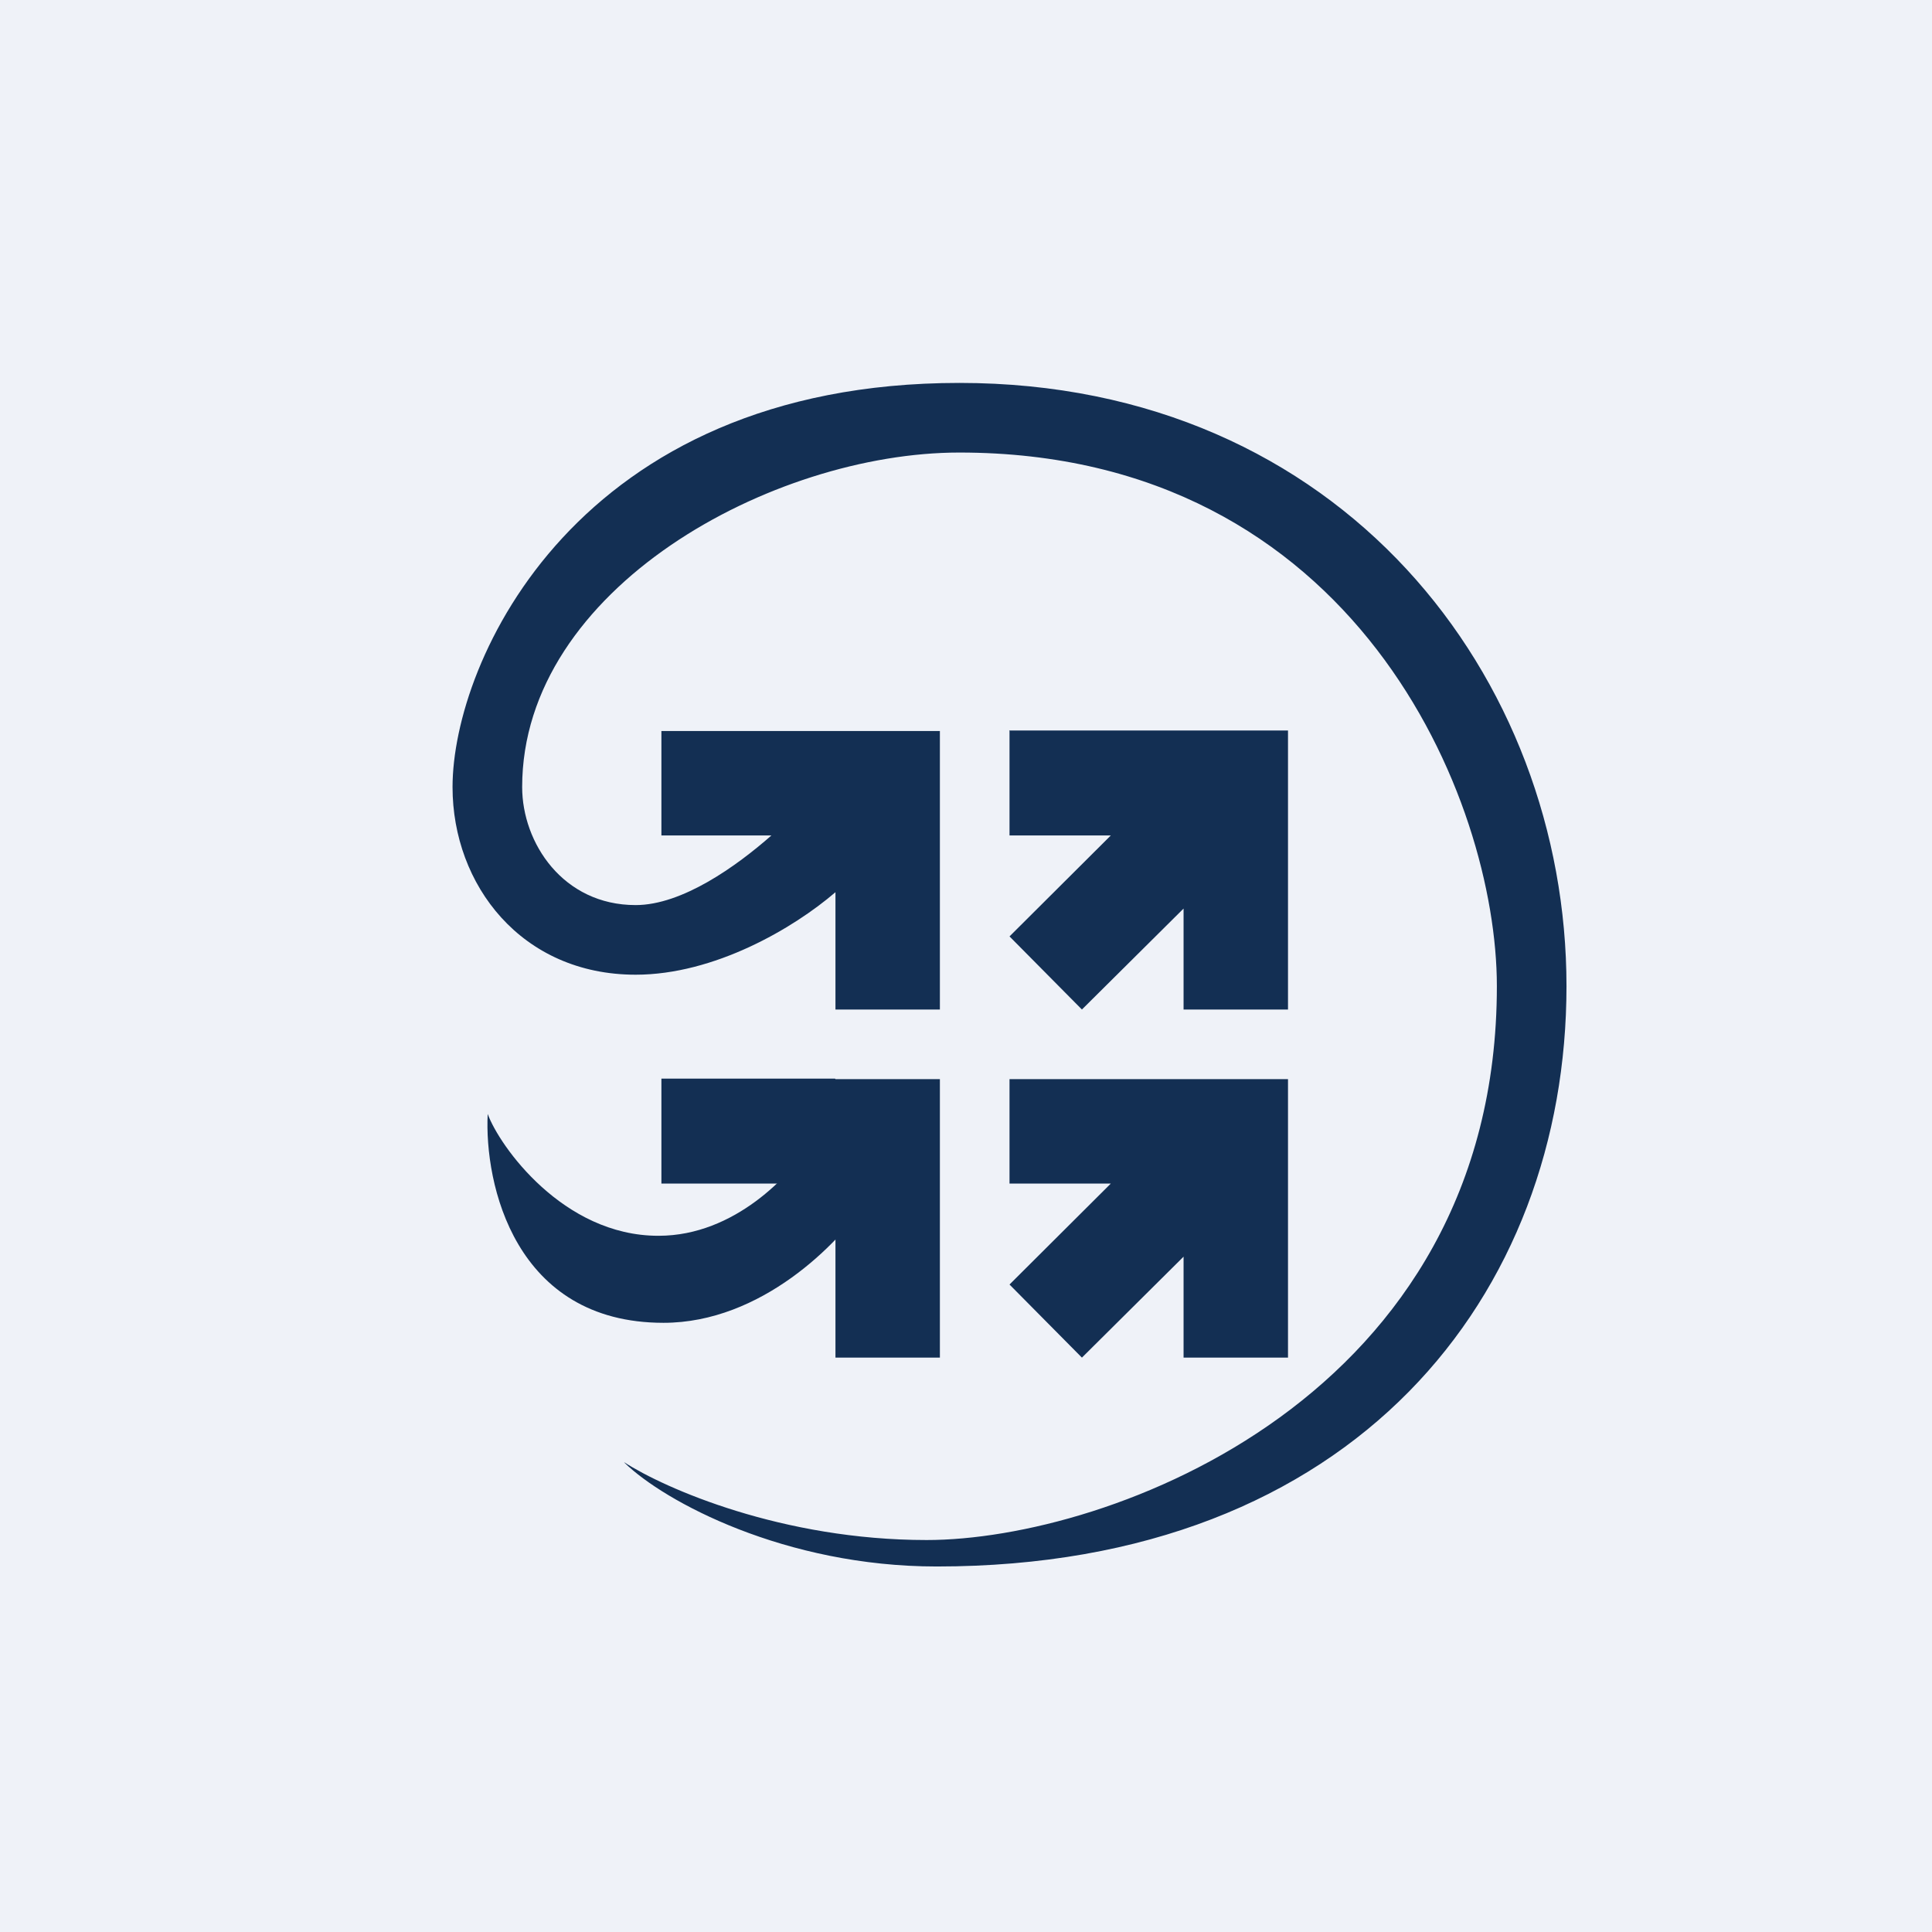
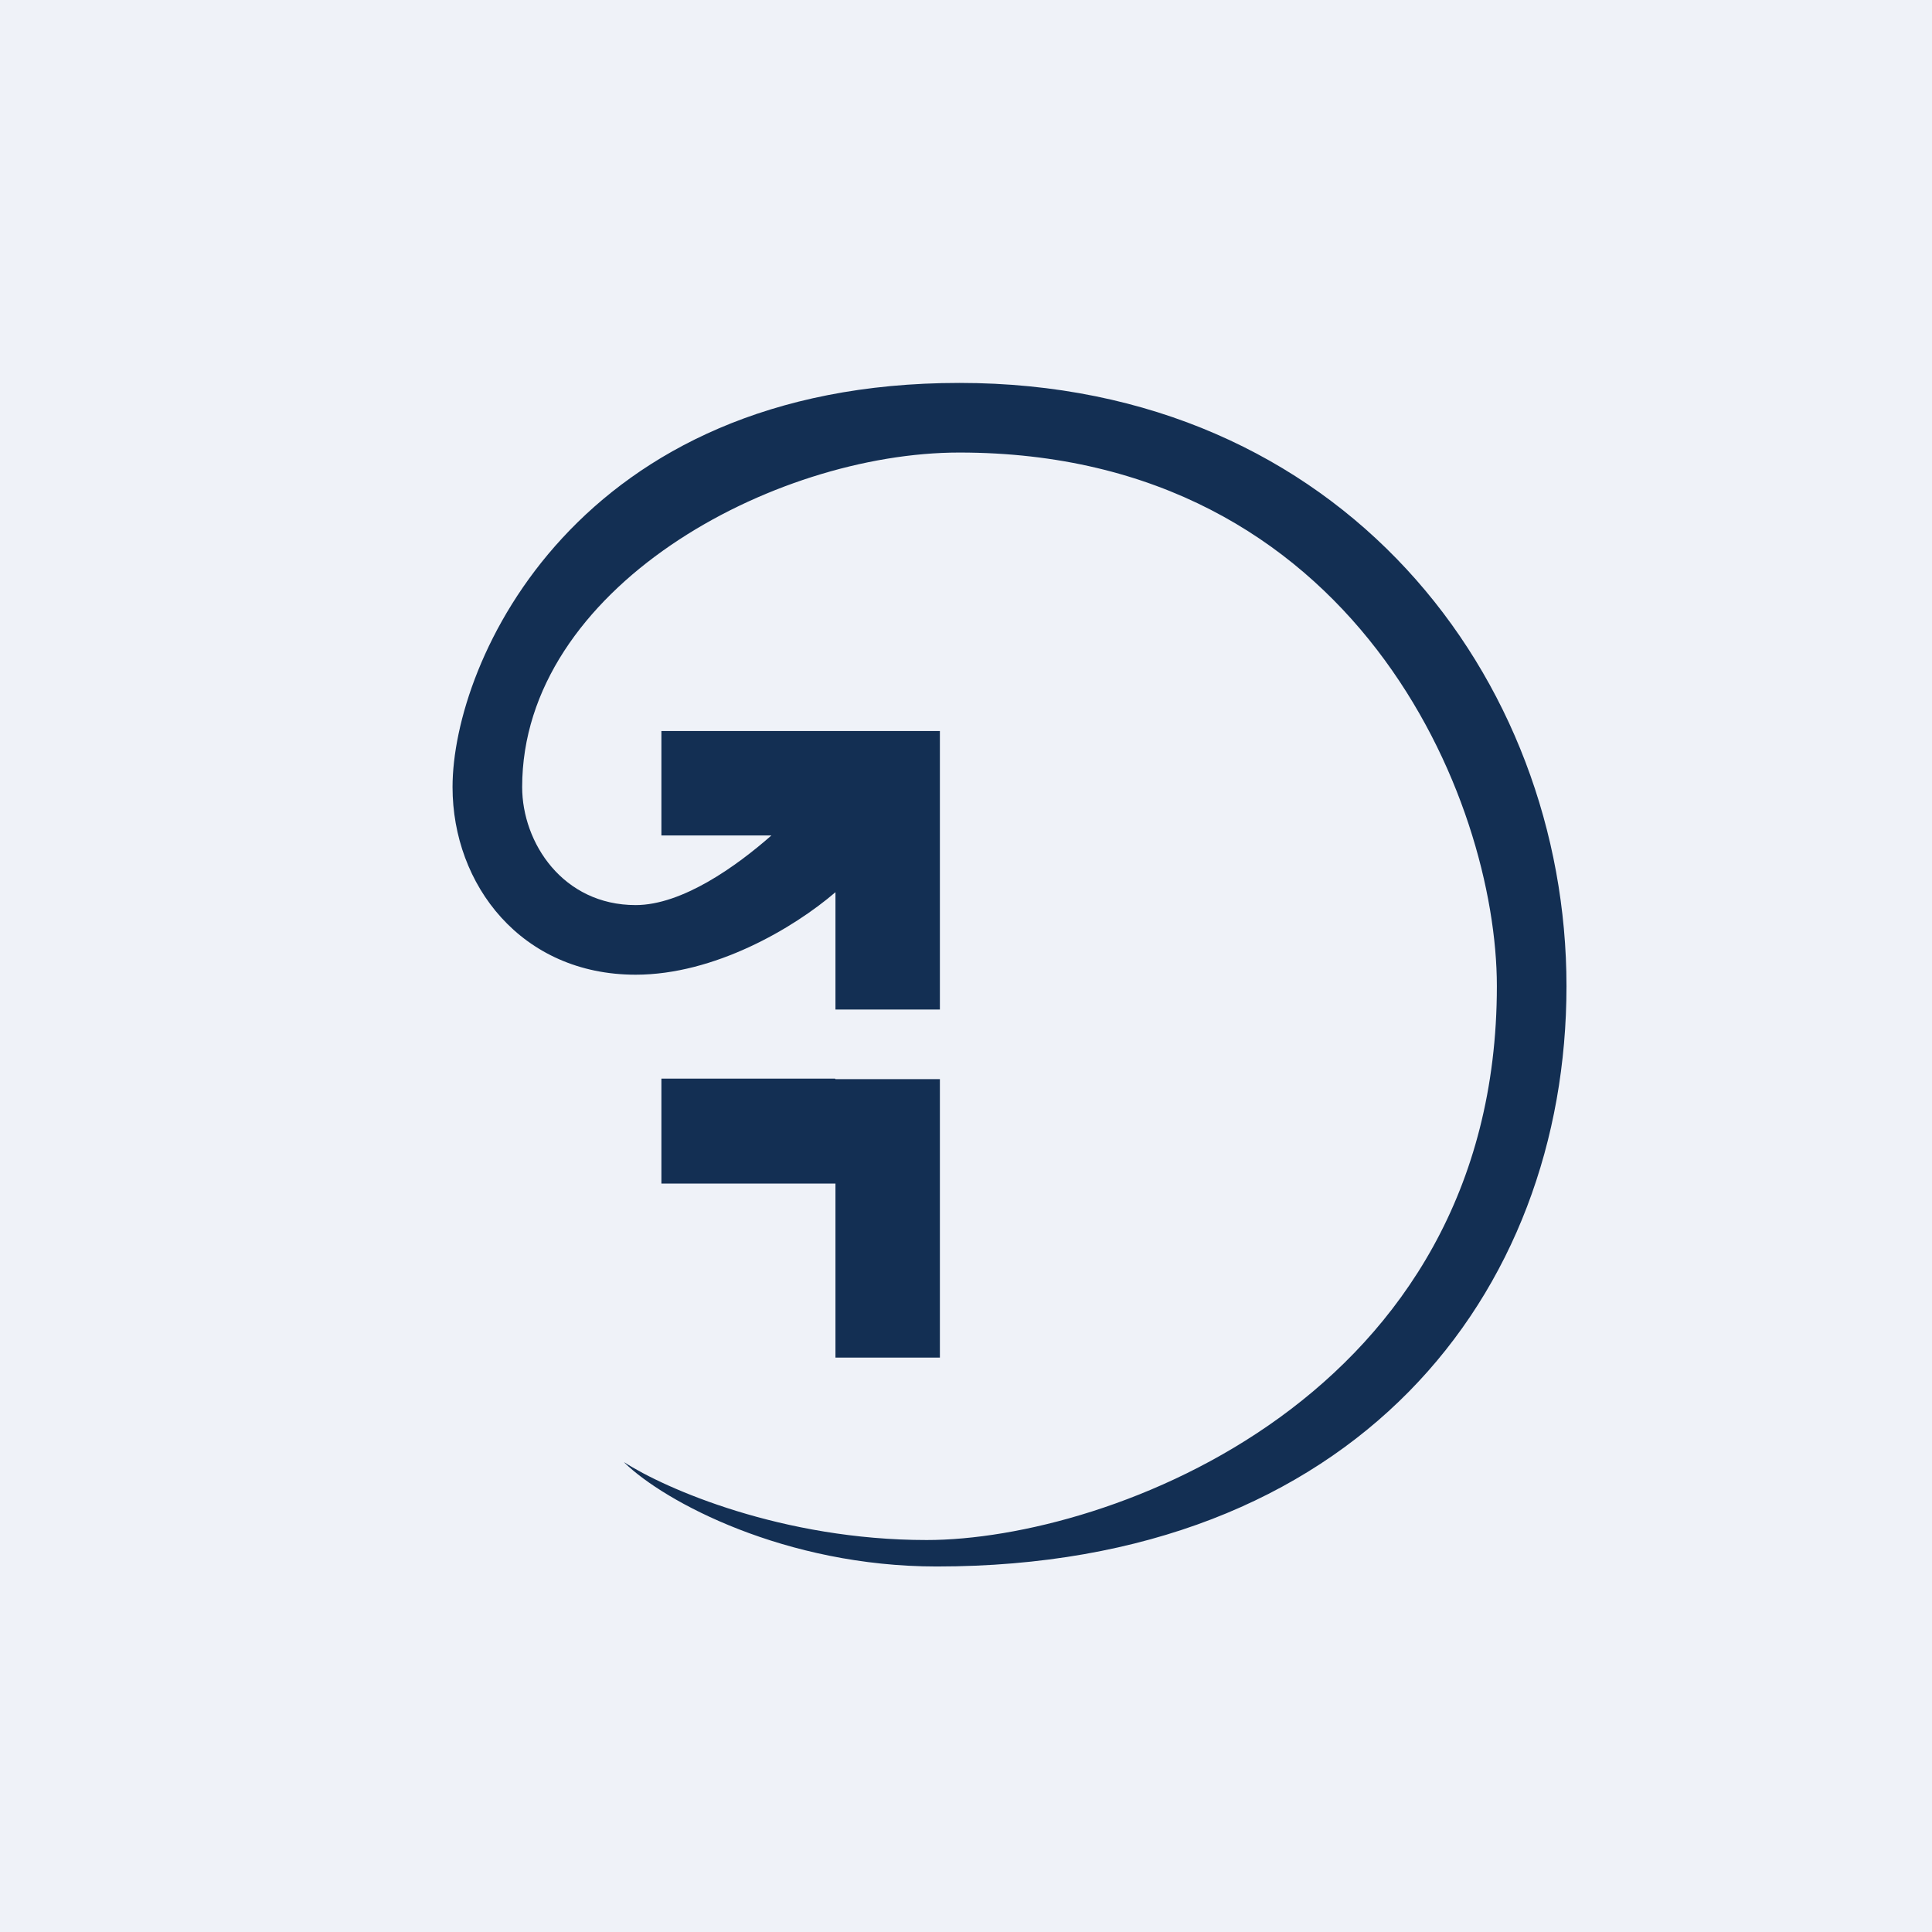
<svg xmlns="http://www.w3.org/2000/svg" viewBox="0 0 55.5 55.5">
  <path d="M 0,0 H 55.5 V 55.5 H 0 Z" fill="rgb(239, 242, 248)" />
  <path d="M 17.93,42.005 C 19.1,42.76 22.47,44.24 26.62,44.24 C 31.82,44.24 43,40.16 43,28.33 C 43,22.98 38.95,13 27.56,13 C 22.19,13 15,16.9 15,22.61 C 15,24.21 16.17,26 18.26,26 C 19.6,26 21.16,24.88 22.16,24 H 19 V 21 H 27 V 29 H 24 V 25.63 C 22.79,26.67 20.52,28 18.26,28 C 14.98,28 13,25.42 13,22.61 C 13,19 16.57,11 27.56,11 S 45,19.48 45,28.33 C 45,37.17 38.95,45 26.91,45 C 22.55,45 19.09,43.14 17.94,42.02 Z" fill="rgb(19, 47, 83)" />
-   <path d="M 28.99,20.985 H 37 V 29 H 34 V 26.1 L 31.08,29 L 29,26.9 L 31.91,24 H 29 V 21 Z M 29,31 H 37 V 39 H 34 V 36.1 L 31.08,39 L 29,36.9 L 31.91,34 H 29 V 31 Z M 18.92,35.5 C 21.12,35.5 22.72,33.72 23.24,32.91 L 25,32.33 L 24.85,34.57 C 24.1,35.7 21.88,38 19.06,38 C 14.78,38 13.91,34 14.01,32 C 14.34,32.91 16.17,35.5 18.91,35.5 Z" fill="rgb(19, 47, 83)" />
  <path d="M 23.99,30.985 H 19 V 34 H 24 V 39 H 27 V 31 H 24 Z" fill="rgb(19, 47, 83)" />
</svg>